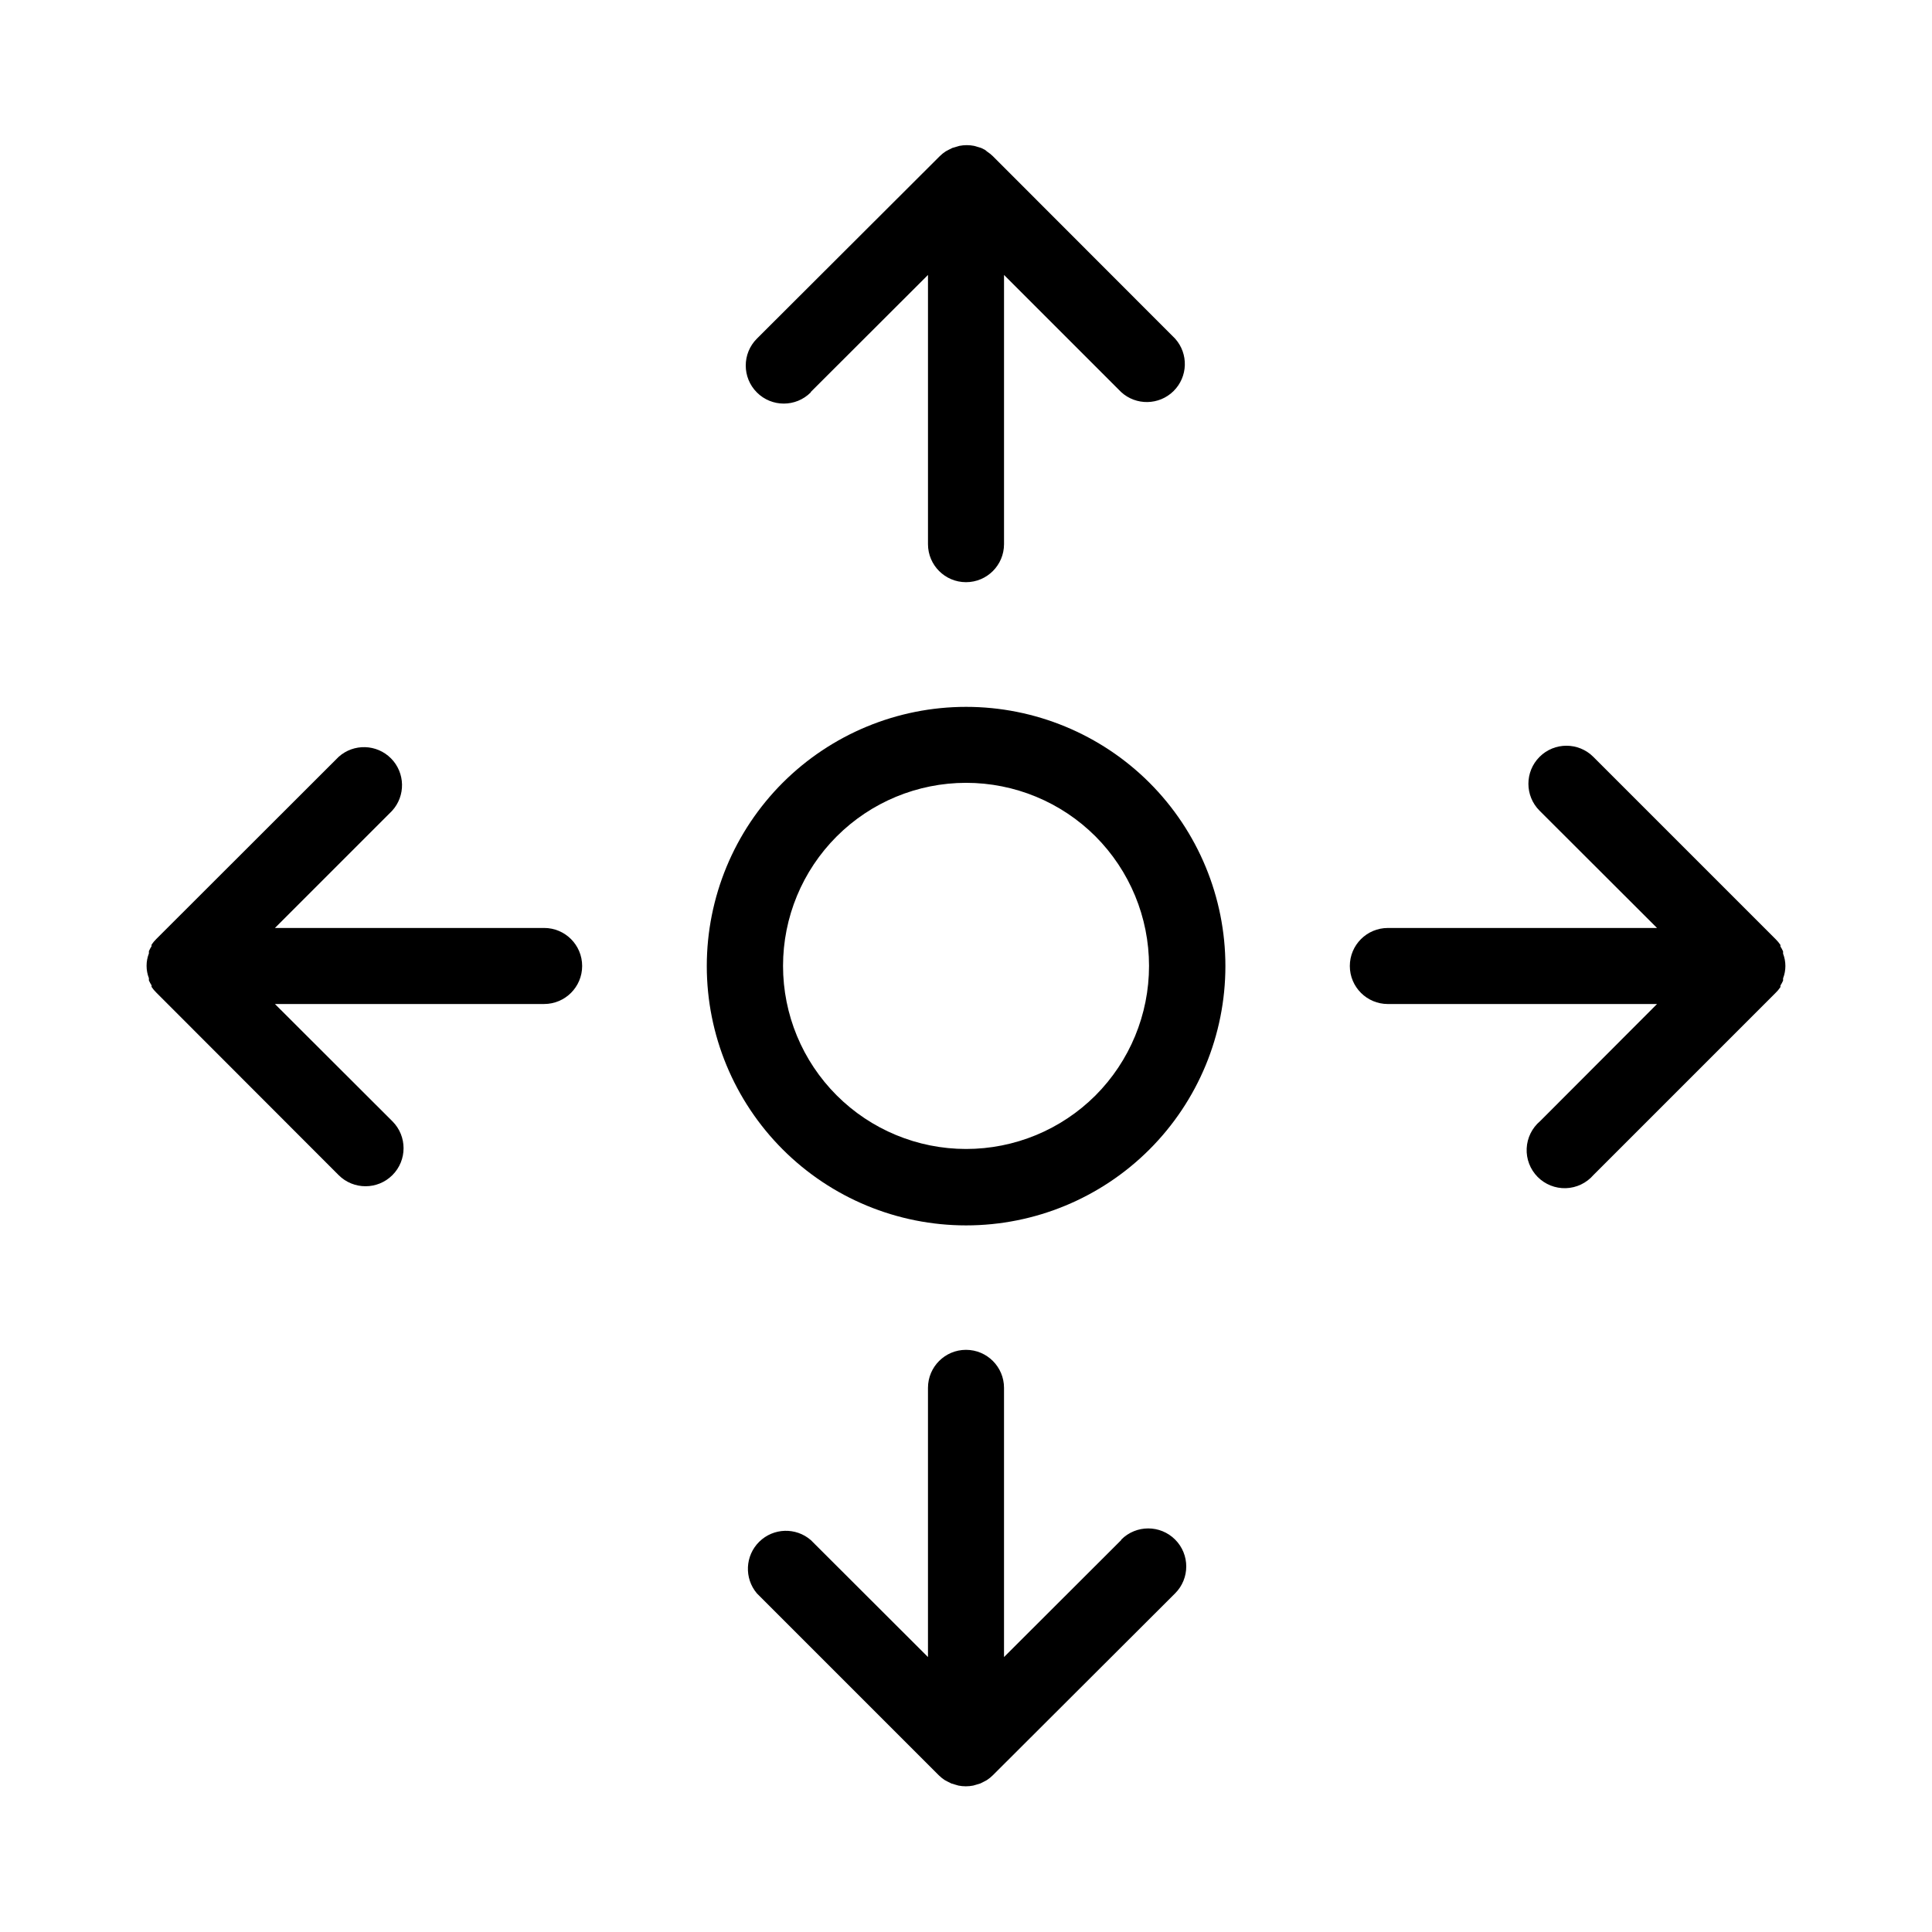
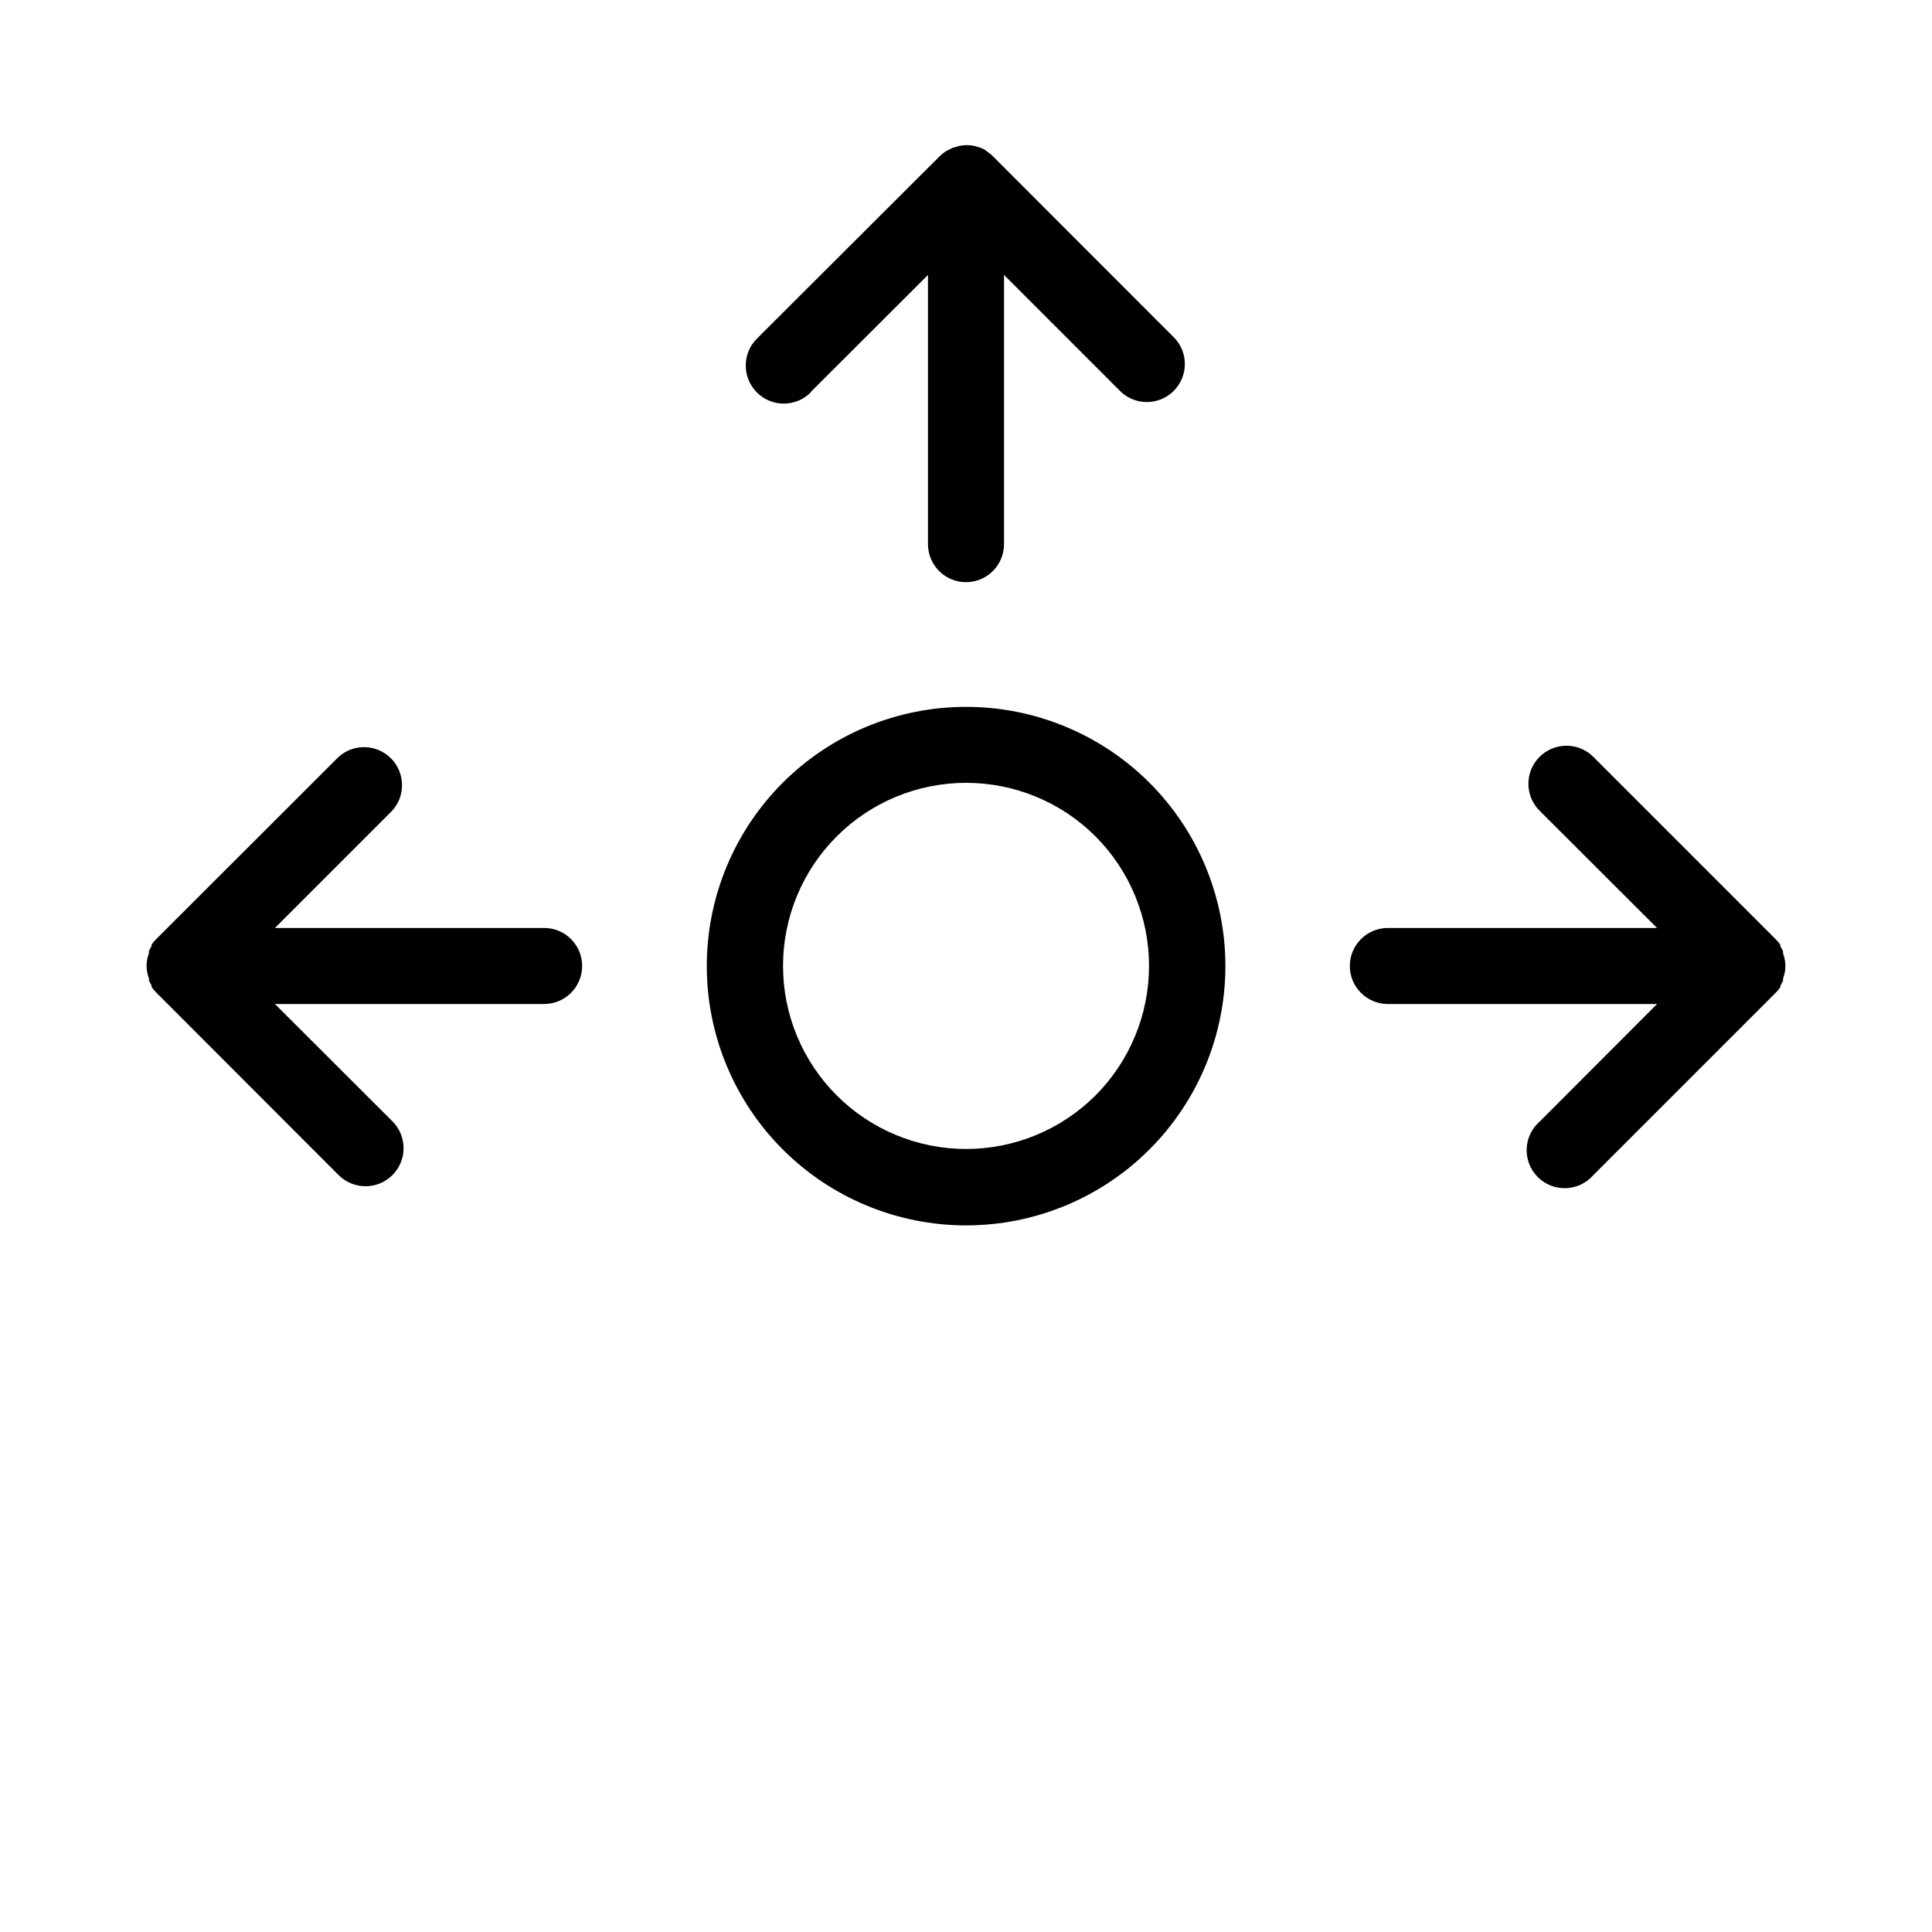
<svg xmlns="http://www.w3.org/2000/svg" fill="#000000" width="800px" height="800px" version="1.1" viewBox="144 144 512 512">
  <g>
    <path d="m288.2 389.92h-71.34l31.035-31.035c3.629-3.961 3.512-10.074-0.266-13.895-3.781-3.82-9.891-4-13.891-0.414l-48.316 48.266c-0.469 0.461-0.891 0.969-1.258 1.512v0.402c-0.27 0.418-0.504 0.859-0.707 1.312v0.605-0.004c-0.816 2.109-0.816 4.445 0 6.551v0.605c0.203 0.453 0.438 0.891 0.707 1.309v0.402c0.367 0.547 0.789 1.051 1.258 1.512l48.316 48.367c3.938 3.938 10.32 3.938 14.258 0s3.938-10.32 0-14.258l-31.137-31.086h71.34c5.566 0 10.078-4.512 10.078-10.074 0-5.566-4.512-10.078-10.078-10.078z" />
    <path d="m615.83 405.59v-0.402c0.266-0.418 0.5-0.855 0.703-1.309v-0.605c0.816-2.106 0.816-4.441 0-6.551v-0.605 0.004c-0.203-0.457-0.438-0.895-0.703-1.312v-0.402c-0.371-0.543-0.793-1.051-1.262-1.512l-48.316-48.316c-3.934-3.938-10.32-3.938-14.258 0-3.934 3.938-3.934 10.32 0 14.258l31.137 31.086h-71.34c-5.562 0-10.074 4.512-10.074 10.078 0 5.562 4.512 10.074 10.074 10.074h71.34l-30.984 31.035c-2.144 1.812-3.434 4.434-3.562 7.238-0.129 2.805 0.918 5.535 2.891 7.535 1.969 1.996 4.684 3.082 7.492 2.996 2.805-0.09 5.445-1.344 7.285-3.461l48.215-48.215c0.512-0.488 0.965-1.027 1.363-1.613z" />
    <path d="m358.89 247.85 31.035-30.984v71.34c0 5.566 4.512 10.078 10.078 10.078 5.562 0 10.074-4.512 10.074-10.078v-71.34l31.035 31.035c3.961 3.629 10.074 3.512 13.895-0.266 3.82-3.781 4-9.891 0.414-13.891l-48.266-48.316c-0.477-0.469-1-0.891-1.562-1.258l-0.555-0.453-1.008-0.504-1.008-0.301-0.855-0.25v-0.004c-1.297-0.258-2.633-0.258-3.93 0l-0.855 0.25-1.008 0.301-1.008 0.504-0.754 0.402v0.004c-0.562 0.367-1.086 0.789-1.562 1.258l-48.469 48.367c-3.938 3.938-3.938 10.32 0 14.258s10.32 3.938 14.258 0z" />
-     <path d="m441.11 552.15-31.035 30.984v-71.34c0-5.562-4.512-10.074-10.074-10.074-5.566 0-10.078 4.512-10.078 10.074v71.34l-31.035-30.984c-3.973-3.453-9.934-3.266-13.684 0.43s-4.019 9.656-0.625 13.676l48.215 48.215c0.477 0.473 1 0.895 1.562 1.262l0.754 0.402 1.008 0.504 1.008 0.301 0.855 0.25 0.004 0.004c1.297 0.258 2.633 0.258 3.93 0l0.855-0.25 1.008-0.301 1.008-0.504 0.754-0.402v-0.004c0.562-0.367 1.086-0.789 1.562-1.262l48.316-48.215c3.938-3.934 3.938-10.32 0-14.258-3.938-3.934-10.32-3.934-14.258 0z" />
    <path d="m351.43 351.43c-12.887 12.891-20.125 30.367-20.125 48.594 0 18.227 7.238 35.703 20.129 48.594 12.887 12.887 30.363 20.125 48.59 20.125 18.227 0 35.703-7.238 48.594-20.125 12.887-12.891 20.125-30.367 20.125-48.594 0-18.227-7.238-35.703-20.125-48.594-12.895-12.875-30.371-20.105-48.594-20.105-18.223 0-35.699 7.231-48.594 20.105zm82.879 82.879c-9.105 9.086-21.441 14.188-34.305 14.18-12.863-0.004-25.199-5.121-34.289-14.219-9.094-9.098-14.203-21.434-14.203-34.297 0-12.863 5.109-25.199 14.203-34.297 9.09-9.098 21.426-14.211 34.289-14.219 12.863-0.008 25.199 5.094 34.305 14.184 9.09 9.113 14.195 21.461 14.195 34.332 0 12.875-5.106 25.223-14.195 34.336z" />
  </g>
</svg>